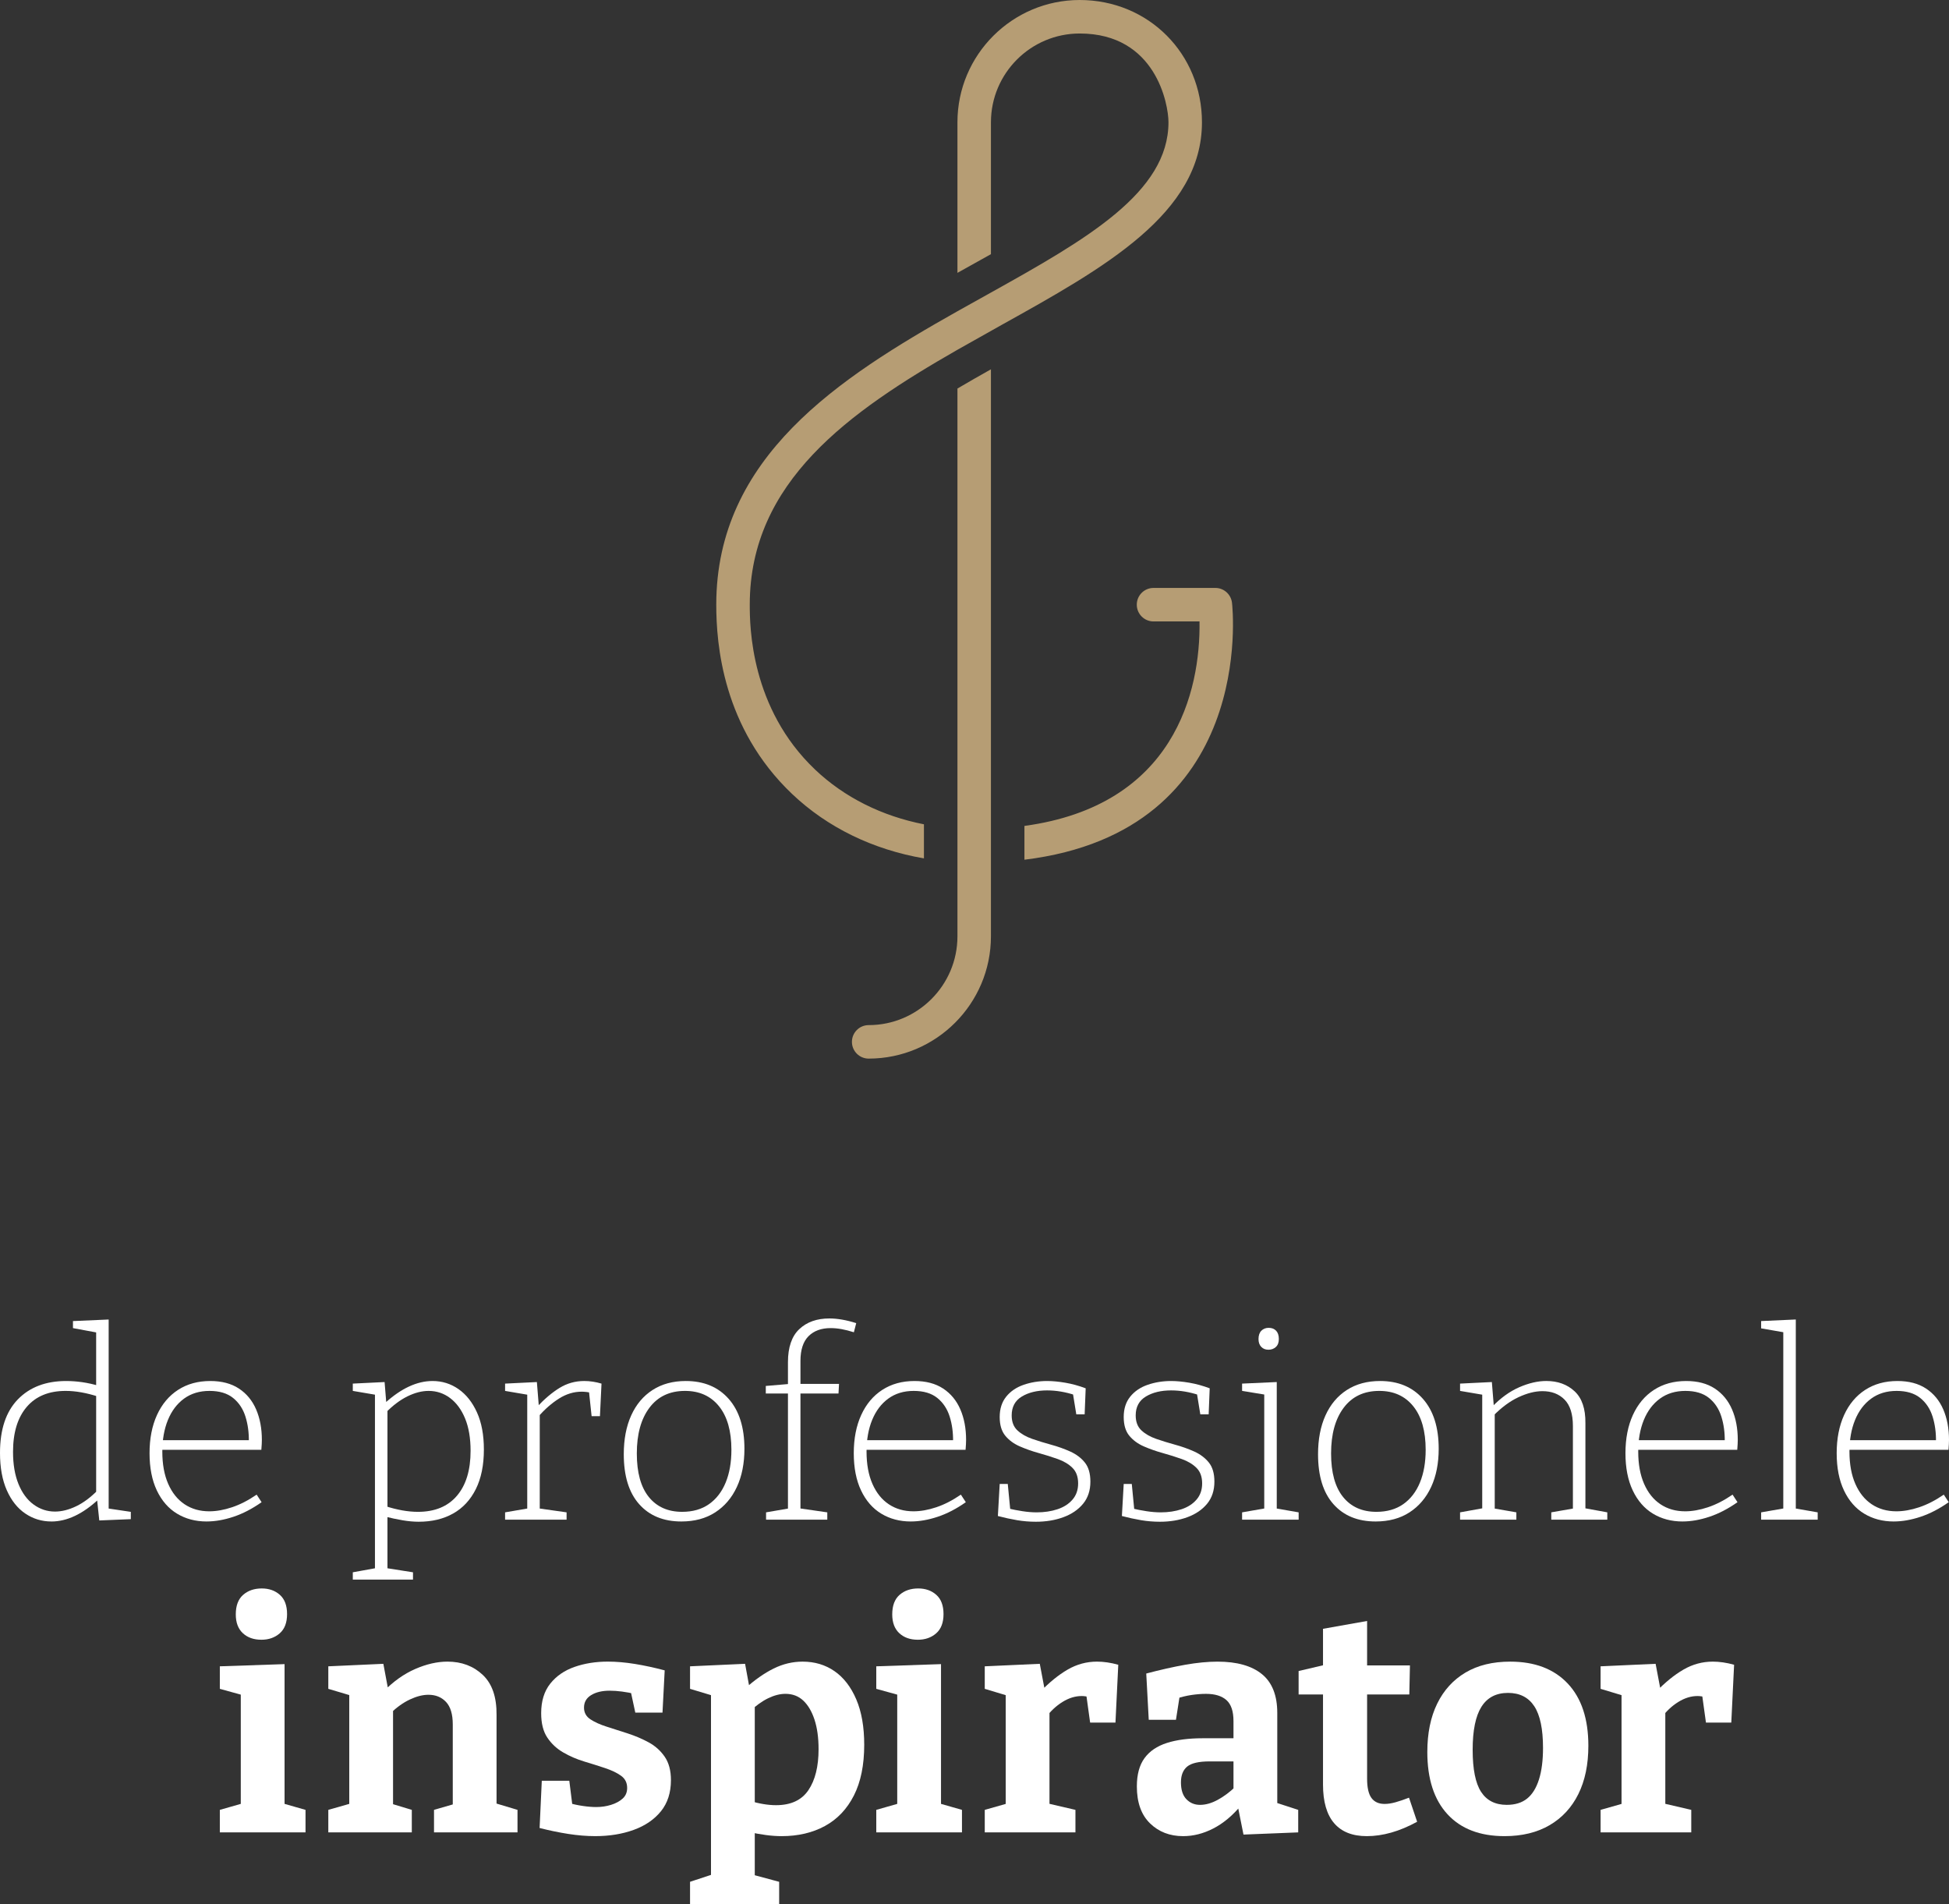
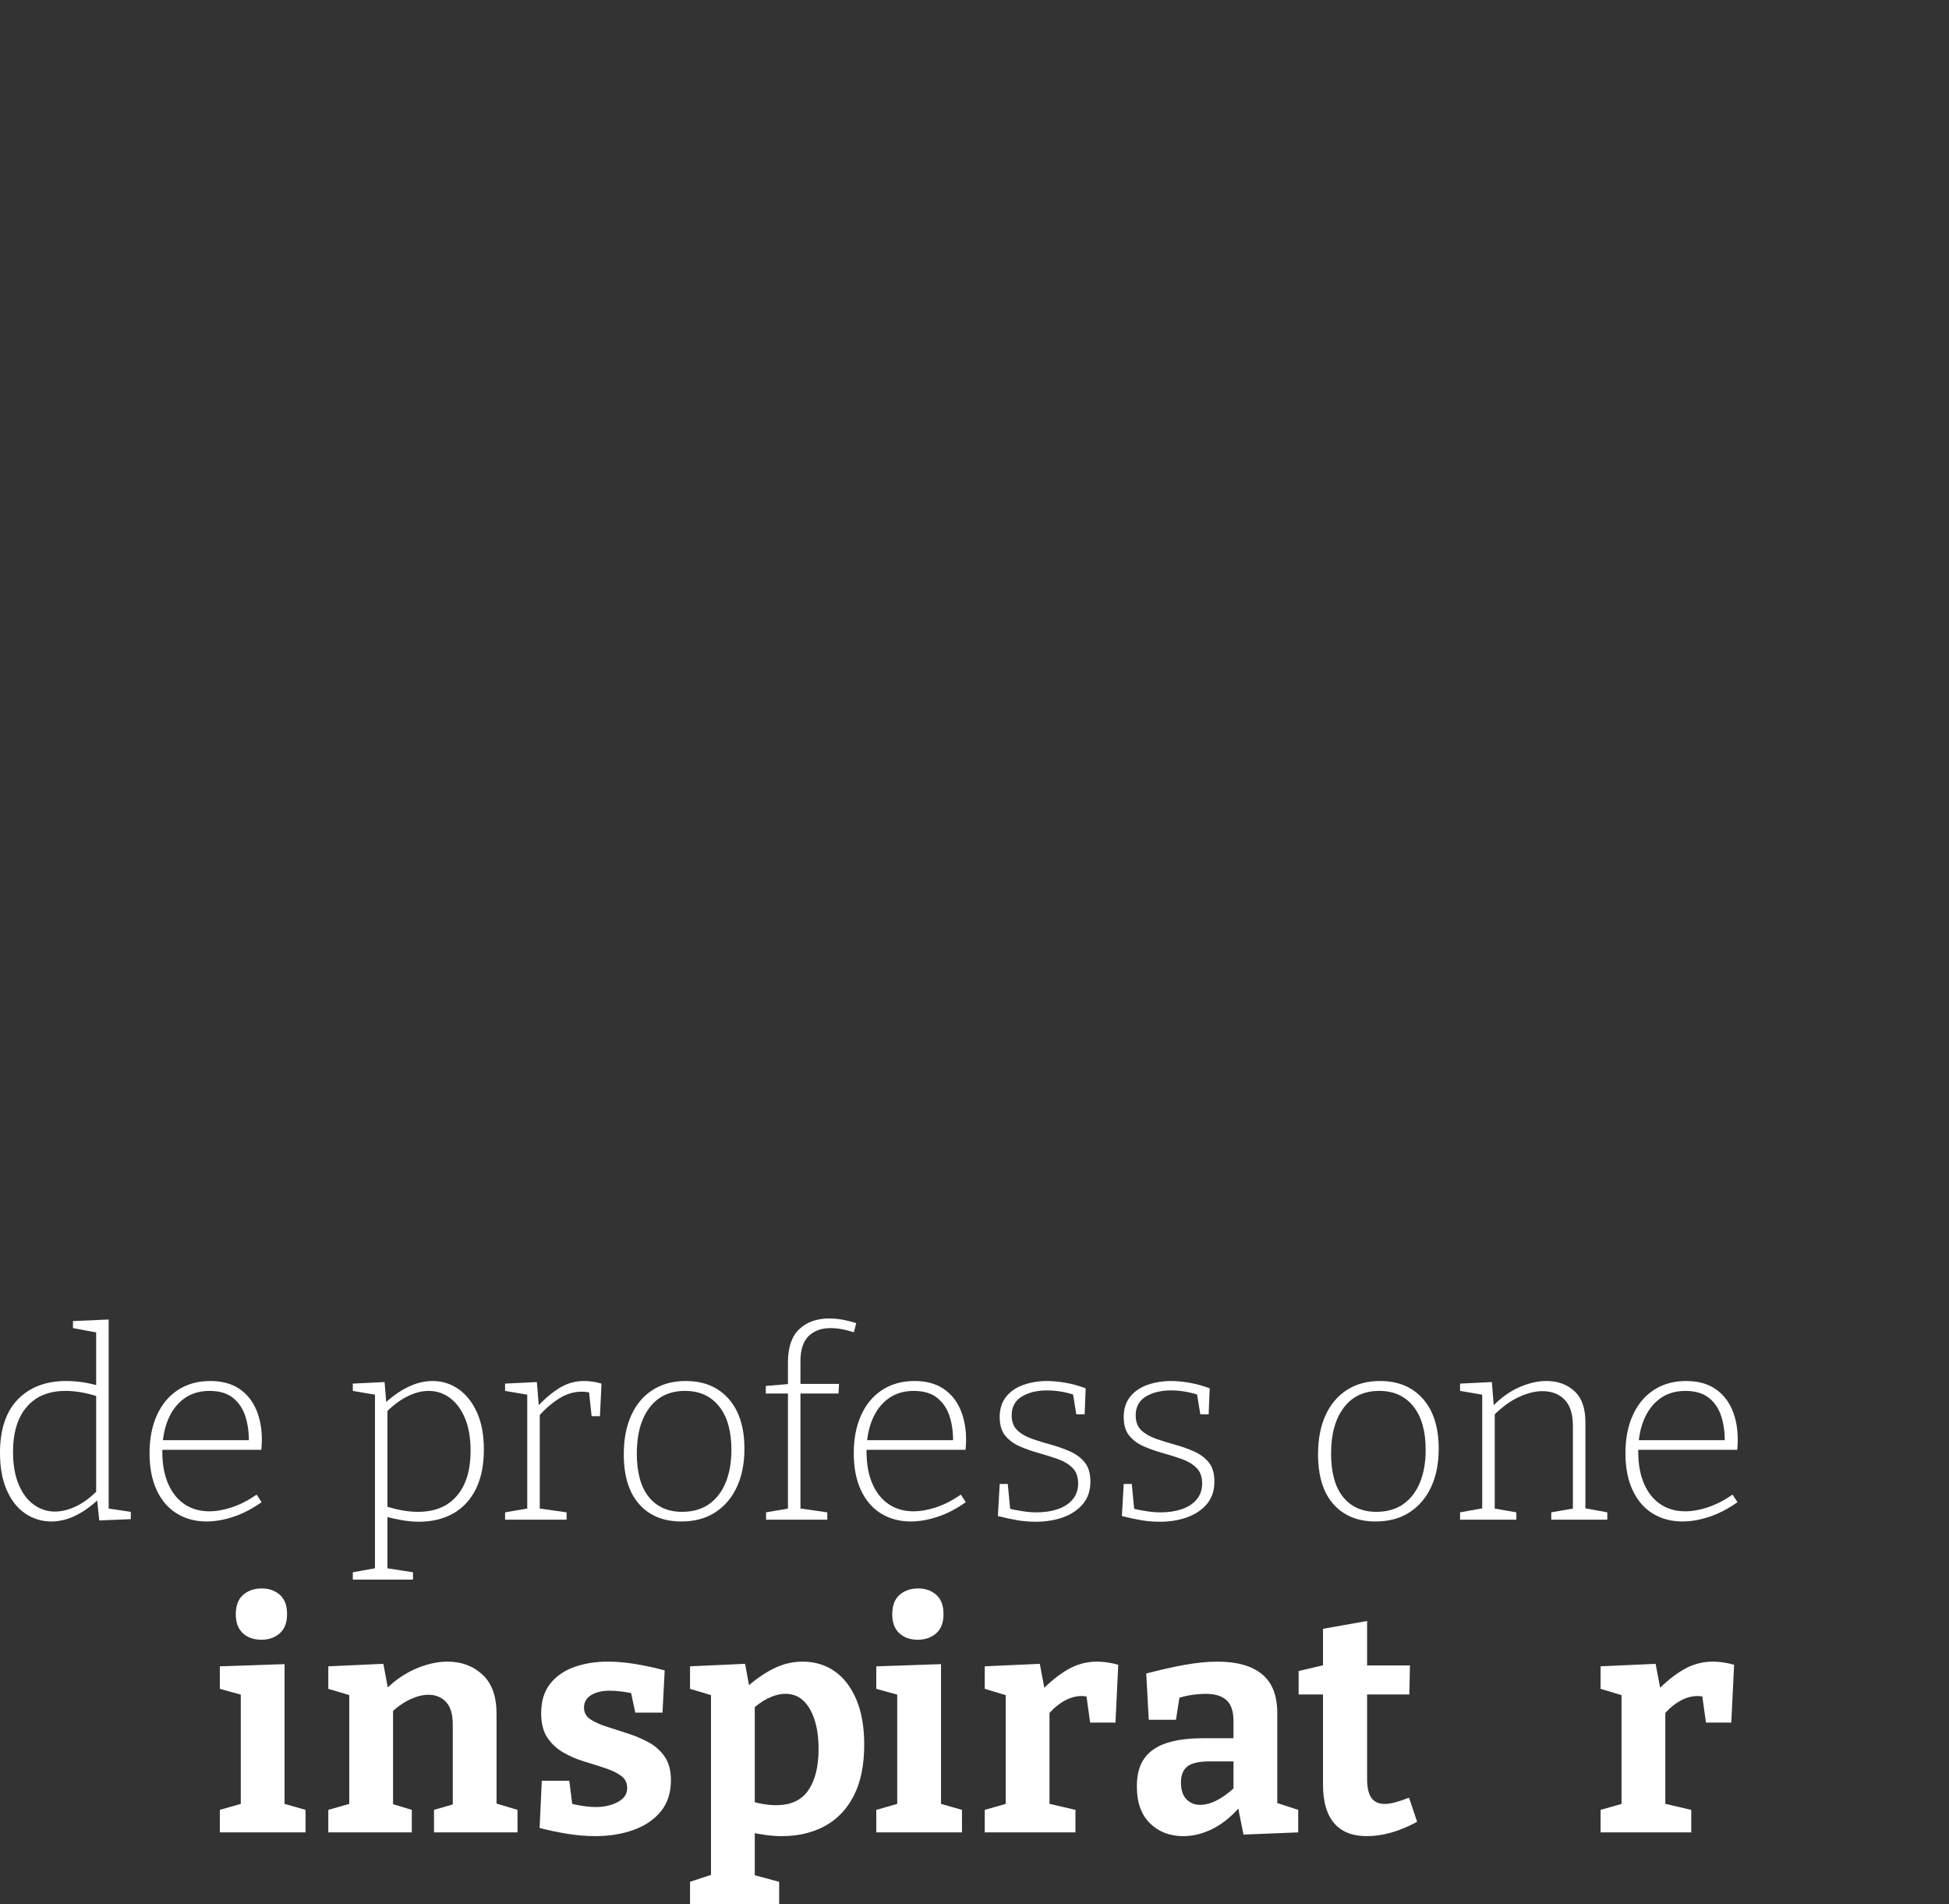
<svg xmlns="http://www.w3.org/2000/svg" id="Laag_2" viewBox="0 0 448.757 438.418">
  <rect x="0" y="0" width="448.757" height="438.418" fill="#333333" stroke="none" />
  <g id="Components">
    <g id="_8b334513-c0d5-411f-898e-6ad738626cb3_7">
-       <path d="M235.876,197.928v-7.782c34.556-4.691,40.557-31.038,40.314-47.078h-10.589c-2.136,0-3.856-1.728-3.856-3.856s1.72-3.856,3.856-3.856h14.237c1.944,0,3.579,1.45,3.825,3.378.163,1.27,5.667,52.652-47.787,59.194ZM220.451,215.567c0,11.268-9.17,20.438-20.438,20.438-2.136,0-3.856,1.728-3.856,3.856s1.72,3.856,3.856,3.856c15.518,0,28.151-12.633,28.151-28.151V85.023c-2.584,1.45-5.167,2.923-7.713,4.427v126.116ZM248.602,0c-15.525,0-28.151,12.626-28.151,28.151v34.668c.879-.494,6.031-3.355,7.713-4.304v-30.364c0-11.268,9.162-20.438,20.438-20.438,17.523,0,20.438,16.266,20.438,20.438,0,16.127-18.803,26.909-40.877,39.203l-7.713,4.304c-27.256,15.348-55.531,33.557-55.531,67.555,0,9.085,1.473,28.375,17.461,43.576,8.129,7.728,18.649,12.818,30.357,14.831v-7.844c-9.679-1.897-18.325-6.201-25.043-12.579-14.908-14.153-15.063-33.002-15.063-37.984,0-28.313,22.883-44.409,47.818-58.685,0,0,9.317-5.245,10.119-5.692,23.747-13.212,46.183-25.698,46.183-46.684,0-15.726-12.271-28.151-28.151-28.151Z" style="fill:#b69d74; stroke-width:0px;" />
      <path d="M11.82,350.28c-2.2,0-4.2-.609-6-1.83-1.8-1.22-3.221-3.01-4.26-5.37-1.041-2.359-1.56-5.22-1.56-8.58,0-5.399,1.37-9.51,4.11-12.33,2.739-2.819,6.45-4.229,11.13-4.229,1.2,0,2.43.09,3.689.27,1.261.18,2.57.471,3.931.87l-.721.36v-13.2l.48.6-5.82-1.08v-1.62l8.221-.359v44.1l-.54-.66,5.64.841v1.68l-7.26.3-.54-5.1.42.18c-1.841,1.721-3.671,3.011-5.49,3.87-1.82.86-3.63,1.29-5.43,1.29ZM12.66,347.999c1.56,0,3.189-.409,4.89-1.23,1.7-.819,3.37-2.07,5.011-3.75l-.421,1.14v-23.4l.48.78c-2.721-.879-5.22-1.32-7.5-1.32-3.88,0-6.87,1.23-8.97,3.69-2.101,2.46-3.15,5.91-3.15,10.35,0,2.88.42,5.351,1.26,7.41.84,2.061,2,3.63,3.481,4.71,1.48,1.08,3.12,1.62,4.92,1.62Z" style="fill:#fff; stroke-width:0px;" />
      <path d="M47.573,350.28c-2.56,0-4.829-.601-6.81-1.8-1.98-1.2-3.53-2.979-4.65-5.341-1.12-2.359-1.68-5.22-1.68-8.579s.57-6.29,1.71-8.79,2.76-4.43,4.86-5.79c2.1-1.359,4.569-2.04,7.41-2.04,2.64,0,4.839.58,6.6,1.739,1.76,1.161,3.08,2.761,3.96,4.801.88,2.04,1.32,4.38,1.32,7.019,0,.32-.011.65-.03.99-.021.34-.051.77-.09,1.29h-23.76v-2.22h21.42l-.54.359c.039-2.079-.221-4.01-.78-5.79-.56-1.779-1.511-3.21-2.85-4.29-1.341-1.08-3.15-1.62-5.431-1.62s-4.229.591-5.85,1.77c-1.62,1.181-2.86,2.82-3.72,4.92-.861,2.1-1.29,4.53-1.29,7.29,0,2.88.449,5.351,1.35,7.41.9,2.061,2.16,3.63,3.78,4.71,1.62,1.08,3.51,1.62,5.67,1.62,1.64,0,3.39-.31,5.25-.931,1.859-.619,3.75-1.59,5.67-2.909l1.14,1.739c-2.16,1.52-4.319,2.641-6.479,3.36-2.16.72-4.221,1.08-6.181,1.08Z" style="fill:#fff; stroke-width:0px;" />
      <path d="M81.232,363.659v-1.68l5.641-1.02-.54.66v-41.04l.54.6-5.641-.96v-1.68l7.32-.36.42,5.16-.42-.239c1.88-1.72,3.739-3.01,5.58-3.87,1.839-.86,3.66-1.29,5.46-1.29,2.199,0,4.189.62,5.97,1.859,1.779,1.24,3.2,3.03,4.26,5.37,1.06,2.34,1.591,5.19,1.591,8.55,0,3.601-.621,6.641-1.86,9.12-1.24,2.481-2.981,4.351-5.22,5.61-2.241,1.26-4.881,1.89-7.92,1.89-1.161,0-2.391-.11-3.69-.33-1.301-.219-2.67-.51-4.11-.87l.601-.479v12.96l-.601-.66,6.481,1.02v1.68h-13.86ZM96.232,348.06c3.88,0,6.87-1.23,8.97-3.69,2.101-2.46,3.15-5.91,3.15-10.35,0-2.92-.42-5.4-1.26-7.44-.84-2.04-1.99-3.609-3.45-4.71-1.461-1.1-3.11-1.65-4.95-1.65-1.56,0-3.19.42-4.89,1.261-1.701.84-3.37,2.1-5.01,3.779l.42-1.08v23.341l-.48-.78c2.72.88,5.22,1.32,7.5,1.32Z" style="fill:#fff; stroke-width:0px;" />
      <path d="M116.296,349.86v-1.681l5.58-.96-.479.66v-27.359l.54.659-5.641-.96v-1.68l7.32-.36.48,5.94-.48-.18c1.76-1.88,3.5-3.35,5.22-4.41,1.72-1.06,3.62-1.59,5.7-1.59,1.28,0,2.6.2,3.96.6l-.359,7.5h-1.92l-.66-6.18.42.779c-.321-.079-.66-.14-1.02-.18-.359-.039-.7-.06-1.02-.06-1.8,0-3.531.52-5.19,1.56-1.66,1.041-3.269,2.44-4.83,4.2l.36-1.02v22.74l-.6-.66,6.779.96v1.681h-14.16Z" style="fill:#fff; stroke-width:0px;" />
      <path d="M157.905,317.94c4.16,0,7.45,1.37,9.87,4.109,2.42,2.74,3.63,6.57,3.63,11.49,0,3.36-.58,6.291-1.739,8.79-1.161,2.5-2.82,4.45-4.981,5.85-2.16,1.401-4.761,2.101-7.8,2.101-4.12,0-7.36-1.329-9.72-3.99-2.361-2.659-3.54-6.489-3.54-11.49,0-3.439.569-6.42,1.71-8.94,1.14-2.521,2.779-4.471,4.92-5.851,2.139-1.38,4.689-2.069,7.649-2.069ZM157.726,320.219c-3.521,0-6.25,1.29-8.19,3.87s-2.909,6.09-2.909,10.53c0,4.4.919,7.74,2.76,10.02,1.839,2.28,4.399,3.421,7.68,3.421,2.439,0,4.5-.59,6.181-1.77,1.68-1.18,2.959-2.84,3.84-4.979.879-2.14,1.319-4.65,1.319-7.53,0-4.32-.95-7.659-2.85-10.021-1.9-2.359-4.511-3.54-7.83-3.54Z" style="fill:#fff; stroke-width:0px;" />
      <path d="M176.386,349.86v-1.681l5.58-.96-.54.54v-27.48l.54.54h-5.641v-1.74l5.641-.479-.54.659v-5.64c0-3.439.87-5.979,2.61-7.62,1.739-1.64,4.05-2.46,6.93-2.46.92,0,1.899.09,2.939.271,1.04.18,2.12.449,3.24.81l-.54,2.1c-1-.319-1.94-.56-2.819-.72-.881-.159-1.721-.24-2.521-.24-2.16,0-3.86.621-5.1,1.86-1.24,1.24-1.86,3.141-1.86,5.7v5.939l-.6-.659h9.479l-.12,2.22h-9.24l.48-.54v27.48l-.48-.54,6.66.96v1.681h-14.1Z" style="fill:#fff; stroke-width:0px;" />
      <path d="M209.721,350.28c-2.56,0-4.829-.601-6.81-1.8-1.98-1.2-3.53-2.979-4.65-5.341-1.12-2.359-1.68-5.22-1.68-8.579s.57-6.29,1.71-8.79,2.76-4.43,4.86-5.79c2.1-1.359,4.569-2.04,7.41-2.04,2.64,0,4.839.58,6.6,1.739,1.76,1.161,3.08,2.761,3.96,4.801.88,2.04,1.32,4.38,1.32,7.019,0,.32-.011.65-.03.99-.021.34-.051.77-.09,1.29h-23.76v-2.22h21.42l-.54.359c.039-2.079-.221-4.01-.78-5.79-.56-1.779-1.511-3.21-2.85-4.29-1.341-1.08-3.15-1.62-5.431-1.62s-4.229.591-5.85,1.77c-1.62,1.181-2.86,2.82-3.72,4.92-.861,2.1-1.29,4.53-1.29,7.29,0,2.88.449,5.351,1.35,7.41.9,2.061,2.16,3.63,3.78,4.71,1.62,1.08,3.51,1.62,5.67,1.62,1.64,0,3.39-.31,5.25-.931,1.859-.619,3.75-1.59,5.67-2.909l1.14,1.739c-2.16,1.52-4.319,2.641-6.479,3.36-2.16.72-4.221,1.08-6.181,1.08Z" style="fill:#fff; stroke-width:0px;" />
      <path d="M232.94,325.86c0,1.48.44,2.631,1.32,3.45.879.82,2.01,1.47,3.39,1.949,1.38.48,2.84.931,4.38,1.351s3,.94,4.38,1.56c1.38.621,2.5,1.461,3.36,2.521.859,1.06,1.29,2.53,1.29,4.41,0,2.039-.56,3.74-1.68,5.1-1.121,1.36-2.631,2.391-4.53,3.09-1.9.699-4.011,1.05-6.33,1.05-1.48,0-2.931-.12-4.35-.359-1.421-.24-2.891-.56-4.41-.96l.42-7.381h1.859l.601,6.24-.48-.6c1,.24,2.08.45,3.24.63,1.16.18,2.26.27,3.3.27,1.76,0,3.36-.239,4.8-.72,1.44-.479,2.59-1.22,3.45-2.22.86-.999,1.29-2.24,1.29-3.72,0-1.52-.43-2.71-1.29-3.57-.86-.859-1.99-1.539-3.39-2.04-1.4-.5-2.86-.96-4.38-1.38-1.52-.42-2.97-.93-4.351-1.53-1.38-.6-2.5-1.419-3.359-2.46-.861-1.04-1.29-2.479-1.29-4.32,0-1.879.499-3.439,1.5-4.68.999-1.239,2.34-2.149,4.019-2.729,1.681-.58,3.481-.87,5.4-.87,1.239,0,2.63.13,4.17.39,1.539.261,3.109.69,4.71,1.29l-.24,6h-1.92l-.84-5.16.54.72c-2.2-.72-4.341-1.079-6.42-1.079-2.32,0-4.26.47-5.82,1.409-1.56.94-2.34,2.391-2.34,4.351Z" style="fill:#fff; stroke-width:0px;" />
      <path d="M261.494,325.86c0,1.48.44,2.631,1.32,3.45.879.82,2.01,1.47,3.39,1.949,1.38.48,2.84.931,4.38,1.351s3,.94,4.38,1.56c1.38.621,2.5,1.461,3.36,2.521.859,1.06,1.29,2.53,1.29,4.41,0,2.039-.56,3.74-1.68,5.1-1.121,1.36-2.631,2.391-4.53,3.09-1.9.699-4.011,1.05-6.33,1.05-1.48,0-2.931-.12-4.35-.359-1.421-.24-2.891-.56-4.41-.96l.42-7.381h1.859l.601,6.24-.48-.6c1,.24,2.08.45,3.24.63,1.16.18,2.26.27,3.3.27,1.76,0,3.36-.239,4.8-.72,1.44-.479,2.59-1.22,3.45-2.22.86-.999,1.29-2.24,1.29-3.72,0-1.52-.43-2.71-1.29-3.57-.86-.859-1.99-1.539-3.39-2.04-1.4-.5-2.86-.96-4.38-1.38-1.52-.42-2.97-.93-4.351-1.53-1.38-.6-2.5-1.419-3.359-2.46-.861-1.04-1.29-2.479-1.29-4.32,0-1.879.499-3.439,1.5-4.68.999-1.239,2.34-2.149,4.019-2.729,1.681-.58,3.481-.87,5.4-.87,1.239,0,2.63.13,4.17.39,1.539.261,3.109.69,4.71,1.29l-.24,6h-1.92l-.84-5.16.54.72c-2.2-.72-4.341-1.079-6.42-1.079-2.32,0-4.26.47-5.82,1.409-1.56.94-2.34,2.391-2.34,4.351Z" style="fill:#fff; stroke-width:0px;" />
-       <path d="M293.972,347.759l-.48-.54,5.521.96v1.681h-13.021v-1.681l5.521-.96-.42.54v-27.12l.42.48-5.521-.9v-1.68l7.981-.36v29.58ZM292.052,310.74c-.681,0-1.23-.22-1.65-.66-.42-.44-.63-1.04-.63-1.8,0-.84.22-1.48.66-1.92.44-.44.999-.66,1.68-.66.721,0,1.29.221,1.71.66.42.44.631,1.08.631,1.92,0,.801-.231,1.41-.69,1.83-.46.42-1.03.63-1.71.63Z" style="fill:#fff; stroke-width:0px;" />
      <path d="M317.76,317.94c4.16,0,7.45,1.37,9.87,4.109,2.42,2.74,3.63,6.57,3.63,11.49,0,3.36-.58,6.291-1.739,8.79-1.161,2.5-2.82,4.45-4.981,5.85-2.16,1.401-4.761,2.101-7.8,2.101-4.12,0-7.36-1.329-9.72-3.99-2.361-2.659-3.54-6.489-3.54-11.49,0-3.439.569-6.42,1.71-8.94,1.14-2.521,2.779-4.471,4.92-5.851,2.139-1.38,4.689-2.069,7.649-2.069ZM317.58,320.219c-3.521,0-6.25,1.29-8.19,3.87-1.94,2.58-2.909,6.09-2.909,10.53,0,4.4.919,7.74,2.76,10.02,1.839,2.28,4.399,3.421,7.68,3.421,2.439,0,4.5-.59,6.181-1.77,1.68-1.18,2.959-2.84,3.84-4.979.879-2.14,1.319-4.65,1.319-7.53,0-4.32-.95-7.659-2.85-10.021-1.9-2.359-4.511-3.54-7.83-3.54Z" style="fill:#fff; stroke-width:0px;" />
      <path d="M336.18,349.86v-1.681l5.641-1.02-.54.66v-27.3l.54.659-5.641-.96v-1.68l7.32-.36.48,5.94-.48-.18c2-2.08,4.1-3.601,6.3-4.561,2.2-.96,4.28-1.44,6.24-1.44,2.64,0,4.81.79,6.51,2.37,1.7,1.58,2.529,4.03,2.49,7.35v20.16l-.54-.66,5.58,1.02v1.681h-12.9v-1.681l5.521-.96-.54.66v-19.56c0-2.76-.641-4.79-1.92-6.09-1.28-1.3-2.981-1.95-5.1-1.95-1.681,0-3.511.46-5.49,1.38-1.98.921-3.931,2.36-5.851,4.32l.36-.78v22.68l-.54-.66,5.521.96v1.681h-12.961Z" style="fill:#fff; stroke-width:0px;" />
      <path d="M387.401,350.28c-2.56,0-4.829-.601-6.81-1.8-1.98-1.2-3.53-2.979-4.65-5.341-1.12-2.359-1.68-5.22-1.68-8.579s.57-6.29,1.71-8.79c1.14-2.5,2.76-4.43,4.86-5.79,2.1-1.359,4.569-2.04,7.41-2.04,2.64,0,4.839.58,6.6,1.739,1.76,1.161,3.08,2.761,3.96,4.801.88,2.04,1.32,4.38,1.32,7.019,0,.32-.011.65-.03.99-.021.34-.051.77-.09,1.29h-23.76v-2.22h21.42l-.54.359c.039-2.079-.221-4.01-.78-5.79-.56-1.779-1.511-3.21-2.85-4.29-1.341-1.08-3.15-1.62-5.431-1.62s-4.229.591-5.85,1.77c-1.62,1.181-2.86,2.82-3.72,4.92-.861,2.1-1.29,4.53-1.29,7.29,0,2.88.449,5.351,1.35,7.41.9,2.061,2.16,3.63,3.78,4.71,1.62,1.08,3.51,1.62,5.67,1.62,1.64,0,3.39-.31,5.25-.931,1.859-.619,3.75-1.59,5.67-2.909l1.14,1.739c-2.16,1.52-4.319,2.641-6.479,3.36-2.16.72-4.221,1.08-6.181,1.08Z" style="fill:#fff; stroke-width:0px;" />
-       <path d="M413.483,347.759l-.479-.54,5.519.96v1.681h-13.02v-1.681l5.519-.96-.42.54v-41.52l.42.54-5.519-.96v-1.681l7.979-.359v43.98Z" style="fill:#fff; stroke-width:0px;" />
-       <path d="M436.036,350.28c-2.56,0-4.829-.601-6.81-1.8-1.98-1.2-3.53-2.979-4.65-5.341-1.12-2.359-1.68-5.22-1.68-8.579s.57-6.29,1.71-8.79c1.14-2.5,2.76-4.43,4.86-5.79,2.1-1.359,4.569-2.04,7.41-2.04,2.64,0,4.839.58,6.6,1.739,1.76,1.161,3.08,2.761,3.96,4.801.88,2.04,1.32,4.38,1.32,7.019,0,.32-.011.65-.03.99-.021.34-.051.77-.09,1.29h-23.76v-2.22h21.42l-.54.359c.039-2.079-.221-4.01-.78-5.79-.56-1.779-1.511-3.21-2.85-4.29-1.341-1.08-3.15-1.62-5.431-1.62s-4.229.591-5.85,1.77c-1.62,1.181-2.86,2.82-3.72,4.92-.861,2.1-1.29,4.53-1.29,7.29,0,2.88.449,5.351,1.35,7.41.9,2.061,2.16,3.63,3.78,4.71,1.62,1.08,3.51,1.62,5.67,1.62,1.64,0,3.39-.31,5.25-.931,1.859-.619,3.75-1.59,5.67-2.909l1.14,1.739c-2.16,1.52-4.319,2.641-6.479,3.36-2.16.72-4.221,1.08-6.181,1.08Z" style="fill:#fff; stroke-width:0px;" />
      <path d="M65.522,415.954l-.72-.863,5.544,1.584v5.184h-19.729v-5.184l5.544-1.584-.72.863v-26.279l.647.647-5.472-1.512v-5.185l14.904-.504v32.832ZM60.193,377.507c-1.776,0-3.204-.505-4.284-1.513-1.08-1.008-1.62-2.447-1.62-4.319,0-2.017.564-3.516,1.692-4.5,1.127-.983,2.556-1.477,4.284-1.477,1.68,0,3.071.493,4.176,1.477,1.103.984,1.656,2.46,1.656,4.428s-.565,3.444-1.692,4.428c-1.128.984-2.532,1.477-4.212,1.477Z" style="fill:#fff; stroke-width:0px;" />
      <path d="M75.594,421.859v-5.184l6.048-1.728-1.224,1.44v-27.433l1.224,1.656-6.048-1.8v-5.185l12.672-.575,1.296,6.911-1.296-.504c2.305-2.351,4.752-4.091,7.344-5.22,2.593-1.127,5.064-1.691,7.416-1.691,3.264,0,5.977,1.02,8.137,3.06,2.16,2.041,3.215,5.124,3.168,9.252v21.528l-.936-1.44,5.761,1.728v5.184h-19.225v-5.184l5.473-1.584-1.152,1.512v-19.584c0-2.352-.517-4.079-1.548-5.185-1.033-1.103-2.389-1.655-4.068-1.655-1.296,0-2.712.359-4.248,1.08-1.537.72-3.049,1.8-4.536,3.239l.648-1.512v23.616l-.936-1.512,5.256,1.584v5.184h-19.224Z" style="fill:#fff; stroke-width:0px;" />
      <path d="M134.468,393.131c0,1.151.492,2.052,1.477,2.699.983.648,2.231,1.213,3.744,1.692,1.512.48,3.119.997,4.824,1.548,1.703.553,3.312,1.236,4.823,2.052,1.513.817,2.748,1.921,3.708,3.312.96,1.393,1.44,3.192,1.44,5.399,0,2.881-.769,5.269-2.304,7.164-1.537,1.897-3.625,3.325-6.265,4.284-2.64.96-5.592,1.44-8.855,1.44-1.969,0-4.032-.169-6.192-.504-2.16-.337-4.368-.792-6.624-1.368l.504-10.872h6.336l.792,6.336-.863-1.224c.959.287,2.016.516,3.168.684,1.151.169,2.184.252,3.096.252,1.199,0,2.34-.168,3.42-.504,1.08-.335,1.968-.815,2.664-1.44.695-.623,1.044-1.44,1.044-2.447,0-1.199-.468-2.136-1.404-2.809-.935-.672-2.16-1.26-3.672-1.764-1.512-.504-3.108-1.008-4.788-1.512-1.681-.504-3.275-1.188-4.788-2.053-1.512-.863-2.748-2.003-3.708-3.42-.96-1.415-1.44-3.3-1.44-5.651,0-2.783.695-5.052,2.088-6.805,1.392-1.751,3.251-3.035,5.58-3.852,2.327-.815,4.884-1.224,7.668-1.224,1.968,0,4.056.18,6.264.539,2.207.36,4.487.854,6.84,1.477l-.504,9.72h-6.264l-1.224-5.688,1.367,1.44c-2.257-.527-4.272-.792-6.048-.792-1.728,0-3.144.337-4.248,1.008-1.105.673-1.656,1.633-1.656,2.881Z" style="fill:#fff; stroke-width:0px;" />
      <path d="M158.883,438.418v-5.184l6.119-2.016-1.296,1.728v-43.704l1.152,1.368-5.976-1.8v-5.185l12.672-.575,1.151,6.264-1.151-.576c2.255-2.016,4.451-3.552,6.588-4.607,2.135-1.056,4.356-1.584,6.66-1.584,2.783,0,5.231.731,7.344,2.195,2.111,1.465,3.78,3.625,5.004,6.481,1.224,2.856,1.836,6.348,1.836,10.476,0,4.656-.792,8.545-2.376,11.664-1.584,3.121-3.805,5.461-6.66,7.021-2.856,1.559-6.181,2.34-9.972,2.34-1.152,0-2.353-.085-3.601-.252-1.248-.169-2.544-.397-3.888-.685l1.296-1.151v12.312l-1.08-1.512,6.696,1.8v5.184h-20.52ZM178.683,415.595c3.407,0,5.892-1.152,7.452-3.456,1.559-2.305,2.34-5.447,2.34-9.433,0-2.639-.312-4.907-.936-6.804-.624-1.895-1.488-3.359-2.592-4.392-1.105-1.032-2.473-1.549-4.104-1.549-1.249,0-2.568.337-3.96,1.009-1.394.673-2.833,1.704-4.32,3.096l1.224-2.664v25.128l-1.224-1.944c2.256.673,4.295,1.009,6.12,1.009Z" style="fill:#fff; stroke-width:0px;" />
      <path d="M216.669,415.954l-.72-.863,5.544,1.584v5.184h-19.729v-5.184l5.544-1.584-.72.863v-26.279l.647.647-5.472-1.512v-5.185l14.904-.504v32.832ZM211.341,377.507c-1.776,0-3.204-.505-4.284-1.513-1.08-1.008-1.62-2.447-1.62-4.319,0-2.017.564-3.516,1.692-4.5,1.127-.983,2.556-1.477,4.284-1.477,1.68,0,3.071.493,4.176,1.477,1.103.984,1.656,2.46,1.656,4.428s-.565,3.444-1.692,4.428c-1.128.984-2.532,1.477-4.212,1.477Z" style="fill:#fff; stroke-width:0px;" />
      <path d="M226.741,421.859v-5.184l5.832-1.656-1.008,1.512v-27.648l1.152,1.728-5.977-1.8v-5.185l12.672-.575,1.296,6.84-1.296-.288c2.16-2.256,4.296-3.996,6.408-5.22,2.111-1.225,4.367-1.836,6.768-1.836,1.536,0,3.168.24,4.896.72l-.648,13.319h-5.832l-1.079-7.775.935,1.944c-.288-.096-.589-.168-.9-.217-.312-.047-.611-.071-.899-.071-1.488,0-2.965.456-4.428,1.367-1.465.913-2.726,2.089-3.78,3.528l.792-2.736v23.904l-1.152-1.512,7.128,1.656v5.184h-20.88Z" style="fill:#fff; stroke-width:0px;" />
      <path d="M294.089,416.746l-1.368-2.088,6.192,2.017v5.184l-12.601.504-1.368-6.84.721.216c-1.921,2.304-4.021,4.045-6.3,5.22-2.281,1.176-4.598,1.765-6.948,1.765-3.072,0-5.616-.983-7.632-2.952-2.017-1.968-3.024-4.8-3.024-8.496,0-2.736.587-4.907,1.764-6.516,1.176-1.608,2.892-2.772,5.148-3.492,2.256-.72,4.991-1.08,8.208-1.08h7.776l-.648.792v-4.752c0-2.256-.54-3.863-1.62-4.824-1.08-.96-2.652-1.44-4.716-1.44-1.008,0-2.101.085-3.276.253-1.177.168-2.412.468-3.708.899l1.008-1.152-.935,5.977h-6.264l-.576-10.656c3.264-.864,6.252-1.535,8.964-2.016,2.711-.479,5.195-.72,7.452-.72,4.464,0,7.871.96,10.224,2.88,2.352,1.92,3.528,4.896,3.528,8.928v22.392ZM271.913,410.339c0,1.728.419,3.023,1.26,3.888.839.864,1.883,1.296,3.132,1.296,1.296,0,2.651-.384,4.068-1.152,1.415-.767,2.795-1.8,4.14-3.096l-.504,1.728v-8.208l.72.721h-6.191c-2.497,0-4.225.396-5.185,1.188-.961.792-1.44,2.005-1.44,3.637Z" style="fill:#fff; stroke-width:0px;" />
      <path d="M314.702,422.723c-3.312,0-5.82-.996-7.524-2.988-1.704-1.991-2.556-4.956-2.556-8.892v-22.032l1.296,1.296h-6.912v-5.4l7.057-1.655-1.44,1.728v-9.792l10.152-1.8v11.592l-1.08-1.368h10.944l-.144,6.696h-10.8l1.08-1.296v20.664c0,2.064.335,3.553,1.008,4.464.672.912,1.68,1.368,3.024,1.368.767,0,1.619-.132,2.556-.397.935-.263,1.955-.611,3.06-1.044l1.872,5.544c-4.031,2.209-7.896,3.312-11.592,3.312Z" style="fill:#fff; stroke-width:0px;" />
-       <path d="M347.72,382.547c5.664,0,10.08,1.681,13.248,5.039,3.168,3.36,4.752,8.137,4.752,14.328,0,4.32-.768,8.028-2.304,11.124-1.536,3.097-3.744,5.484-6.624,7.164s-6.336,2.521-10.368,2.521c-5.664,0-10.044-1.68-13.14-5.04-3.096-3.359-4.644-8.136-4.644-14.328,0-4.32.756-8.028,2.268-11.124,1.512-3.096,3.684-5.483,6.516-7.164,2.832-1.68,6.265-2.519,10.296-2.519ZM347.216,389.746c-2.735,0-4.776,1.069-6.119,3.204-1.345,2.137-2.017,5.436-2.017,9.9s.648,7.692,1.944,9.684c1.296,1.992,3.264,2.988,5.903,2.988,1.92,0,3.481-.479,4.681-1.44,1.199-.959,2.111-2.423,2.735-4.392.624-1.968.936-4.392.936-7.272,0-4.367-.673-7.571-2.016-9.611-1.345-2.04-3.36-3.061-6.049-3.061Z" style="fill:#fff; stroke-width:0px;" />
      <path d="M368.535,421.859v-5.184l5.832-1.656-1.008,1.512v-27.648l1.152,1.728-5.977-1.8v-5.185l12.672-.575,1.296,6.84-1.296-.288c2.16-2.256,4.296-3.996,6.408-5.22,2.111-1.225,4.367-1.836,6.768-1.836,1.536,0,3.168.24,4.896.72l-.648,13.319h-5.832l-1.079-7.775.935,1.944c-.288-.096-.589-.168-.9-.217-.312-.047-.611-.071-.899-.071-1.488,0-2.965.456-4.428,1.367-1.465.913-2.726,2.089-3.78,3.528l.792-2.736v23.904l-1.152-1.512,7.128,1.656v5.184h-20.88Z" style="fill:#fff; stroke-width:0px;" />
    </g>
  </g>
</svg>